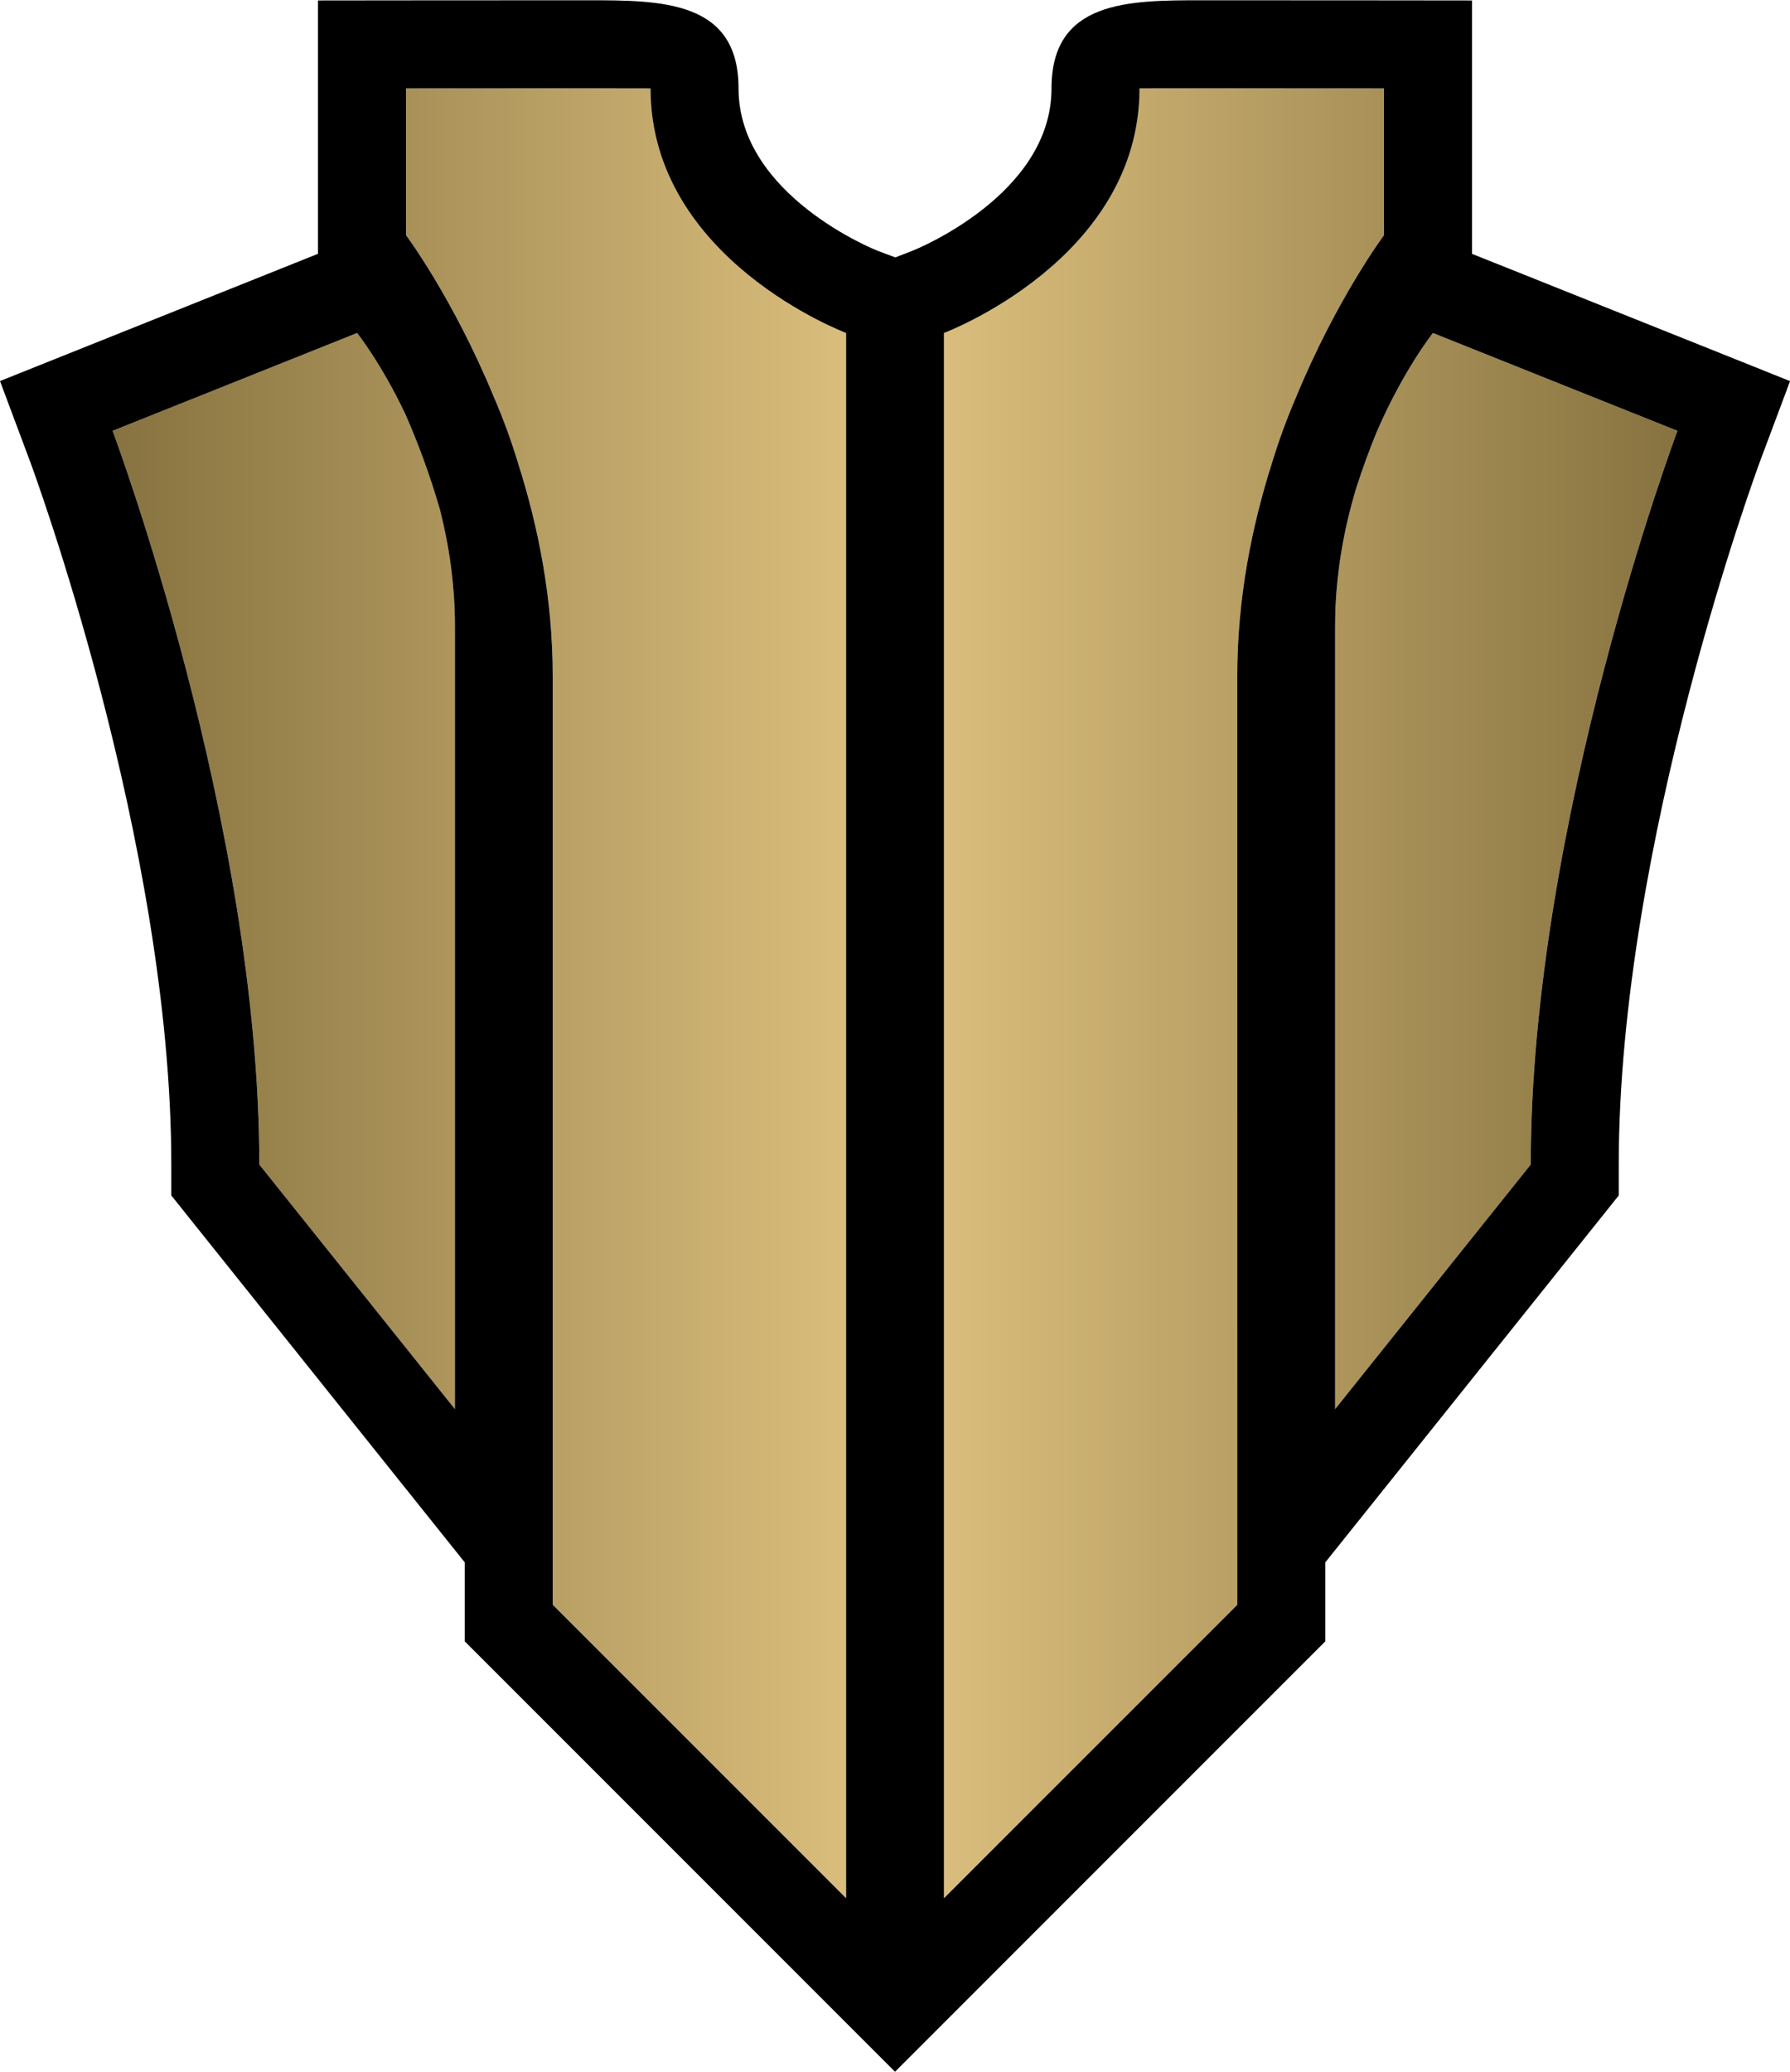
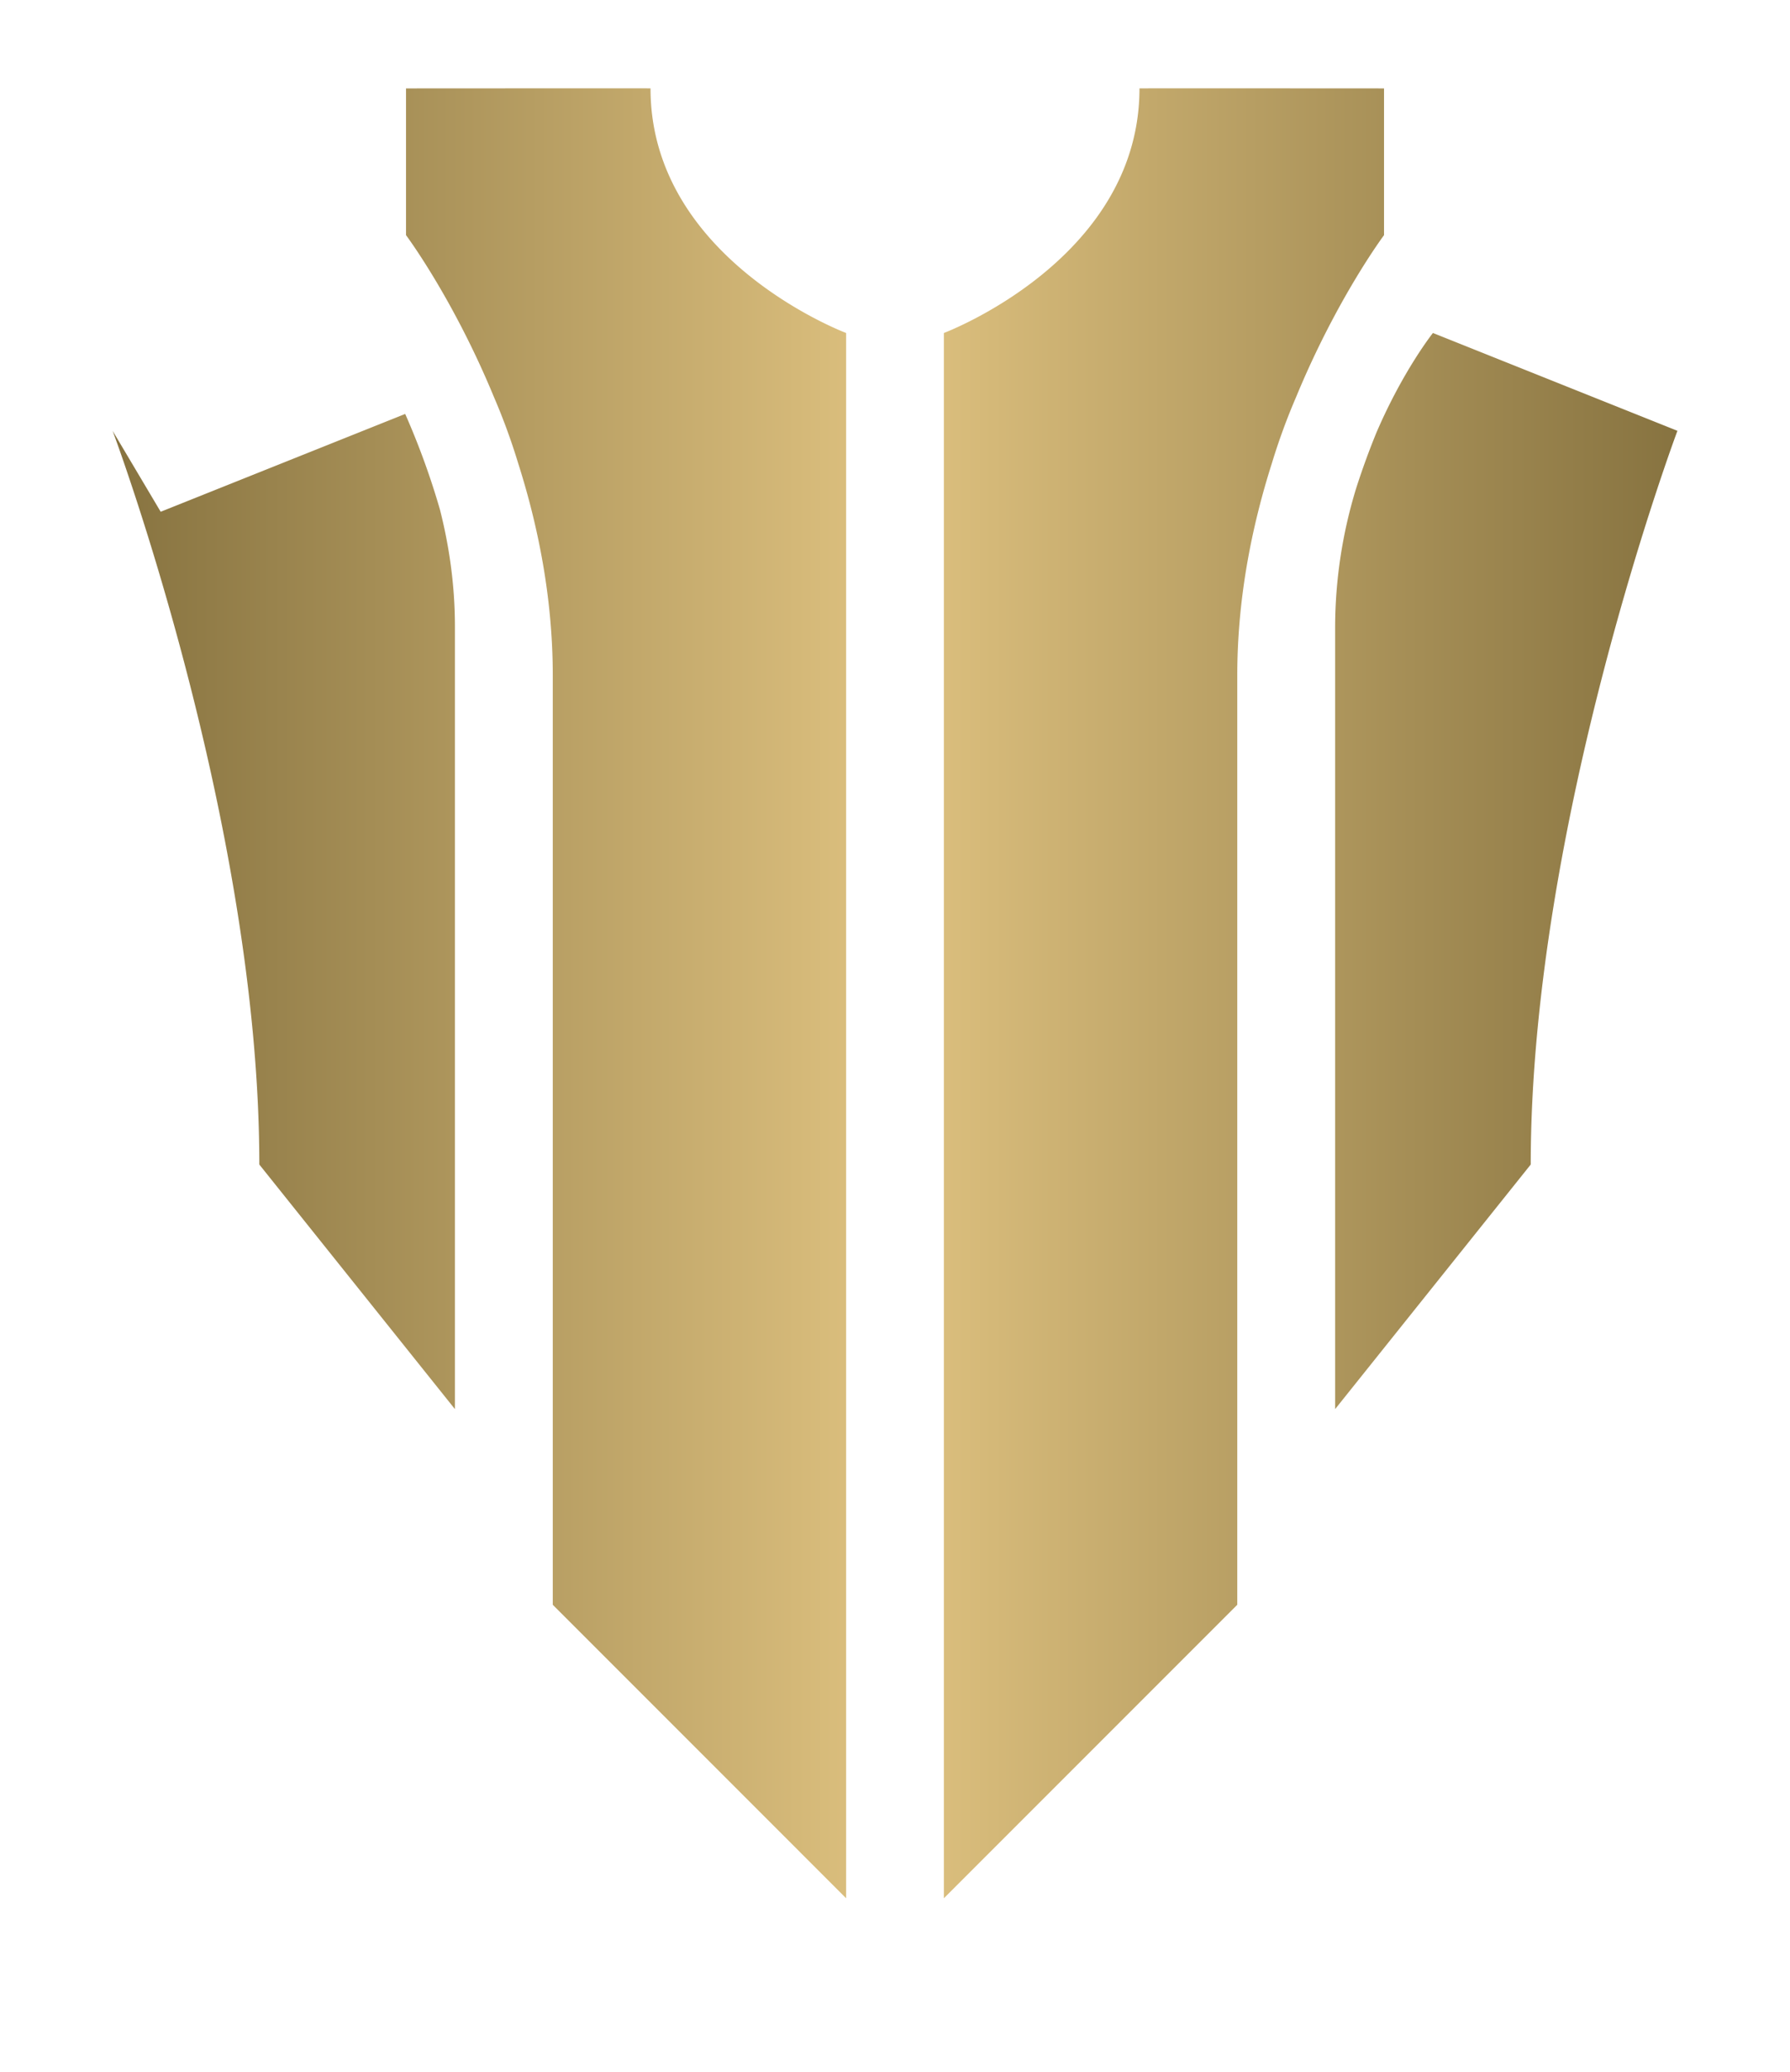
<svg xmlns="http://www.w3.org/2000/svg" version="1.1" id="afbLaag_1" x="0" y="0" viewBox="0 0 36.605 42.348" xml:space="preserve" width="20.74" height="24">
  <style>.afbst0{fill:url(#afbSVGID_1_)}</style>
  <linearGradient id="afbSVGID_1_" gradientUnits="userSpaceOnUse" x1="2.303" y1="20.301" x2="34.303" y2="20.301">
    <stop offset="0" stop-color="#877340" />
    <stop offset=".5" stop-color="#dfc280" />
    <stop offset="1" stop-color="#877340" />
  </linearGradient>
-   <path class="afbst0" d="M24.599 1.8l3.704.002v3s-.966 1.291-1.802 3.319c-.176.409-.344.859-.493 1.349-.408 1.283-.706 2.757-.706 4.332v19l-6 6v-32s4-1.5 4-5c.001-.001.556-.002 1.297-.002zm9.704 7.002l-5-2s-.608.763-1.154 2.033a15.44 15.44 0 00-.415 1.139 9.74 9.74 0 00-.431 2.828v16l4-5c0-7 3-15 3-15zm-17 30v-32s-4-1.5-4-5c0-.002-.555-.002-1.296-.002l-3.704.002v3s.966 1.29 1.802 3.319c.176.408.344.859.493 1.349.408 1.283.706 2.757.706 4.332v19l5.999 6zm-15-30s3 8 3 15l4 5v-16c0-.866-.123-1.671-.307-2.392a15.55 15.55 0 00-.71-1.953c-.494-1.042-.983-1.655-.983-1.655l-5 2z" />
-   <path d="M34.971 7.131l-4.869-1.947V.004L28.304.002 24.599 0c-1.522 0-3.096 0-3.096 1.802 0 2.19-2.813 3.307-2.841 3.318l-.353.137-.374-.14c-.019-.008-2.832-1.125-2.832-3.315C15.103 0 13.529 0 12.006 0L8.301.002 6.503.004v5.179L1.634 7.131 0 7.785l.617 1.649c.029.077 2.886 7.788 2.886 14.369v.631l.394.493 4 5 1.606 2.007v1.615l.527.527 6 6 2.273 2.273 2.273-2.273 6-6 .527-.527v-1.615l1.606-2.007 4-5 .394-.493v-.631c0-6.58 2.857-14.291 2.886-14.369l.617-1.648-1.635-.655zM9.303 28.802l-4-5c0-7-3-15-3-15l5-2s.489.613.984 1.655c.255.58.502 1.237.709 1.953.184.721.307 1.526.307 2.392v16zm8 10l-6-6v-19c0-1.575-.298-3.049-.706-4.332-.148-.49-.317-.941-.493-1.349-.836-2.028-1.801-3.319-1.801-3.319v-3l3.704-.002c.741 0 1.296.001 1.296.002 0 3.5 4 5 4 5v32zm8-6l-6 6v-32s4-1.5 4-5c0-.002.555-.002 1.296-.002l3.704.002v3s-.966 1.291-1.802 3.319c-.176.409-.344.859-.493 1.349-.408 1.283-.706 2.757-.706 4.332l.001 19zm6-9l-4 5v-16c0-1.047.181-2.001.431-2.828.129-.402.269-.783.415-1.139.546-1.269 1.154-2.033 1.154-2.033l5 2s-3 8-3 15z" />
+   <path class="afbst0" d="M24.599 1.8l3.704.002v3s-.966 1.291-1.802 3.319c-.176.409-.344.859-.493 1.349-.408 1.283-.706 2.757-.706 4.332v19l-6 6v-32s4-1.5 4-5c.001-.001.556-.002 1.297-.002zm9.704 7.002l-5-2s-.608.763-1.154 2.033a15.44 15.44 0 00-.415 1.139 9.74 9.74 0 00-.431 2.828v16l4-5c0-7 3-15 3-15zm-17 30v-32s-4-1.5-4-5c0-.002-.555-.002-1.296-.002l-3.704.002v3s.966 1.29 1.802 3.319c.176.408.344.859.493 1.349.408 1.283.706 2.757.706 4.332v19l5.999 6zm-15-30s3 8 3 15l4 5v-16c0-.866-.123-1.671-.307-2.392a15.55 15.55 0 00-.71-1.953l-5 2z" />
</svg>